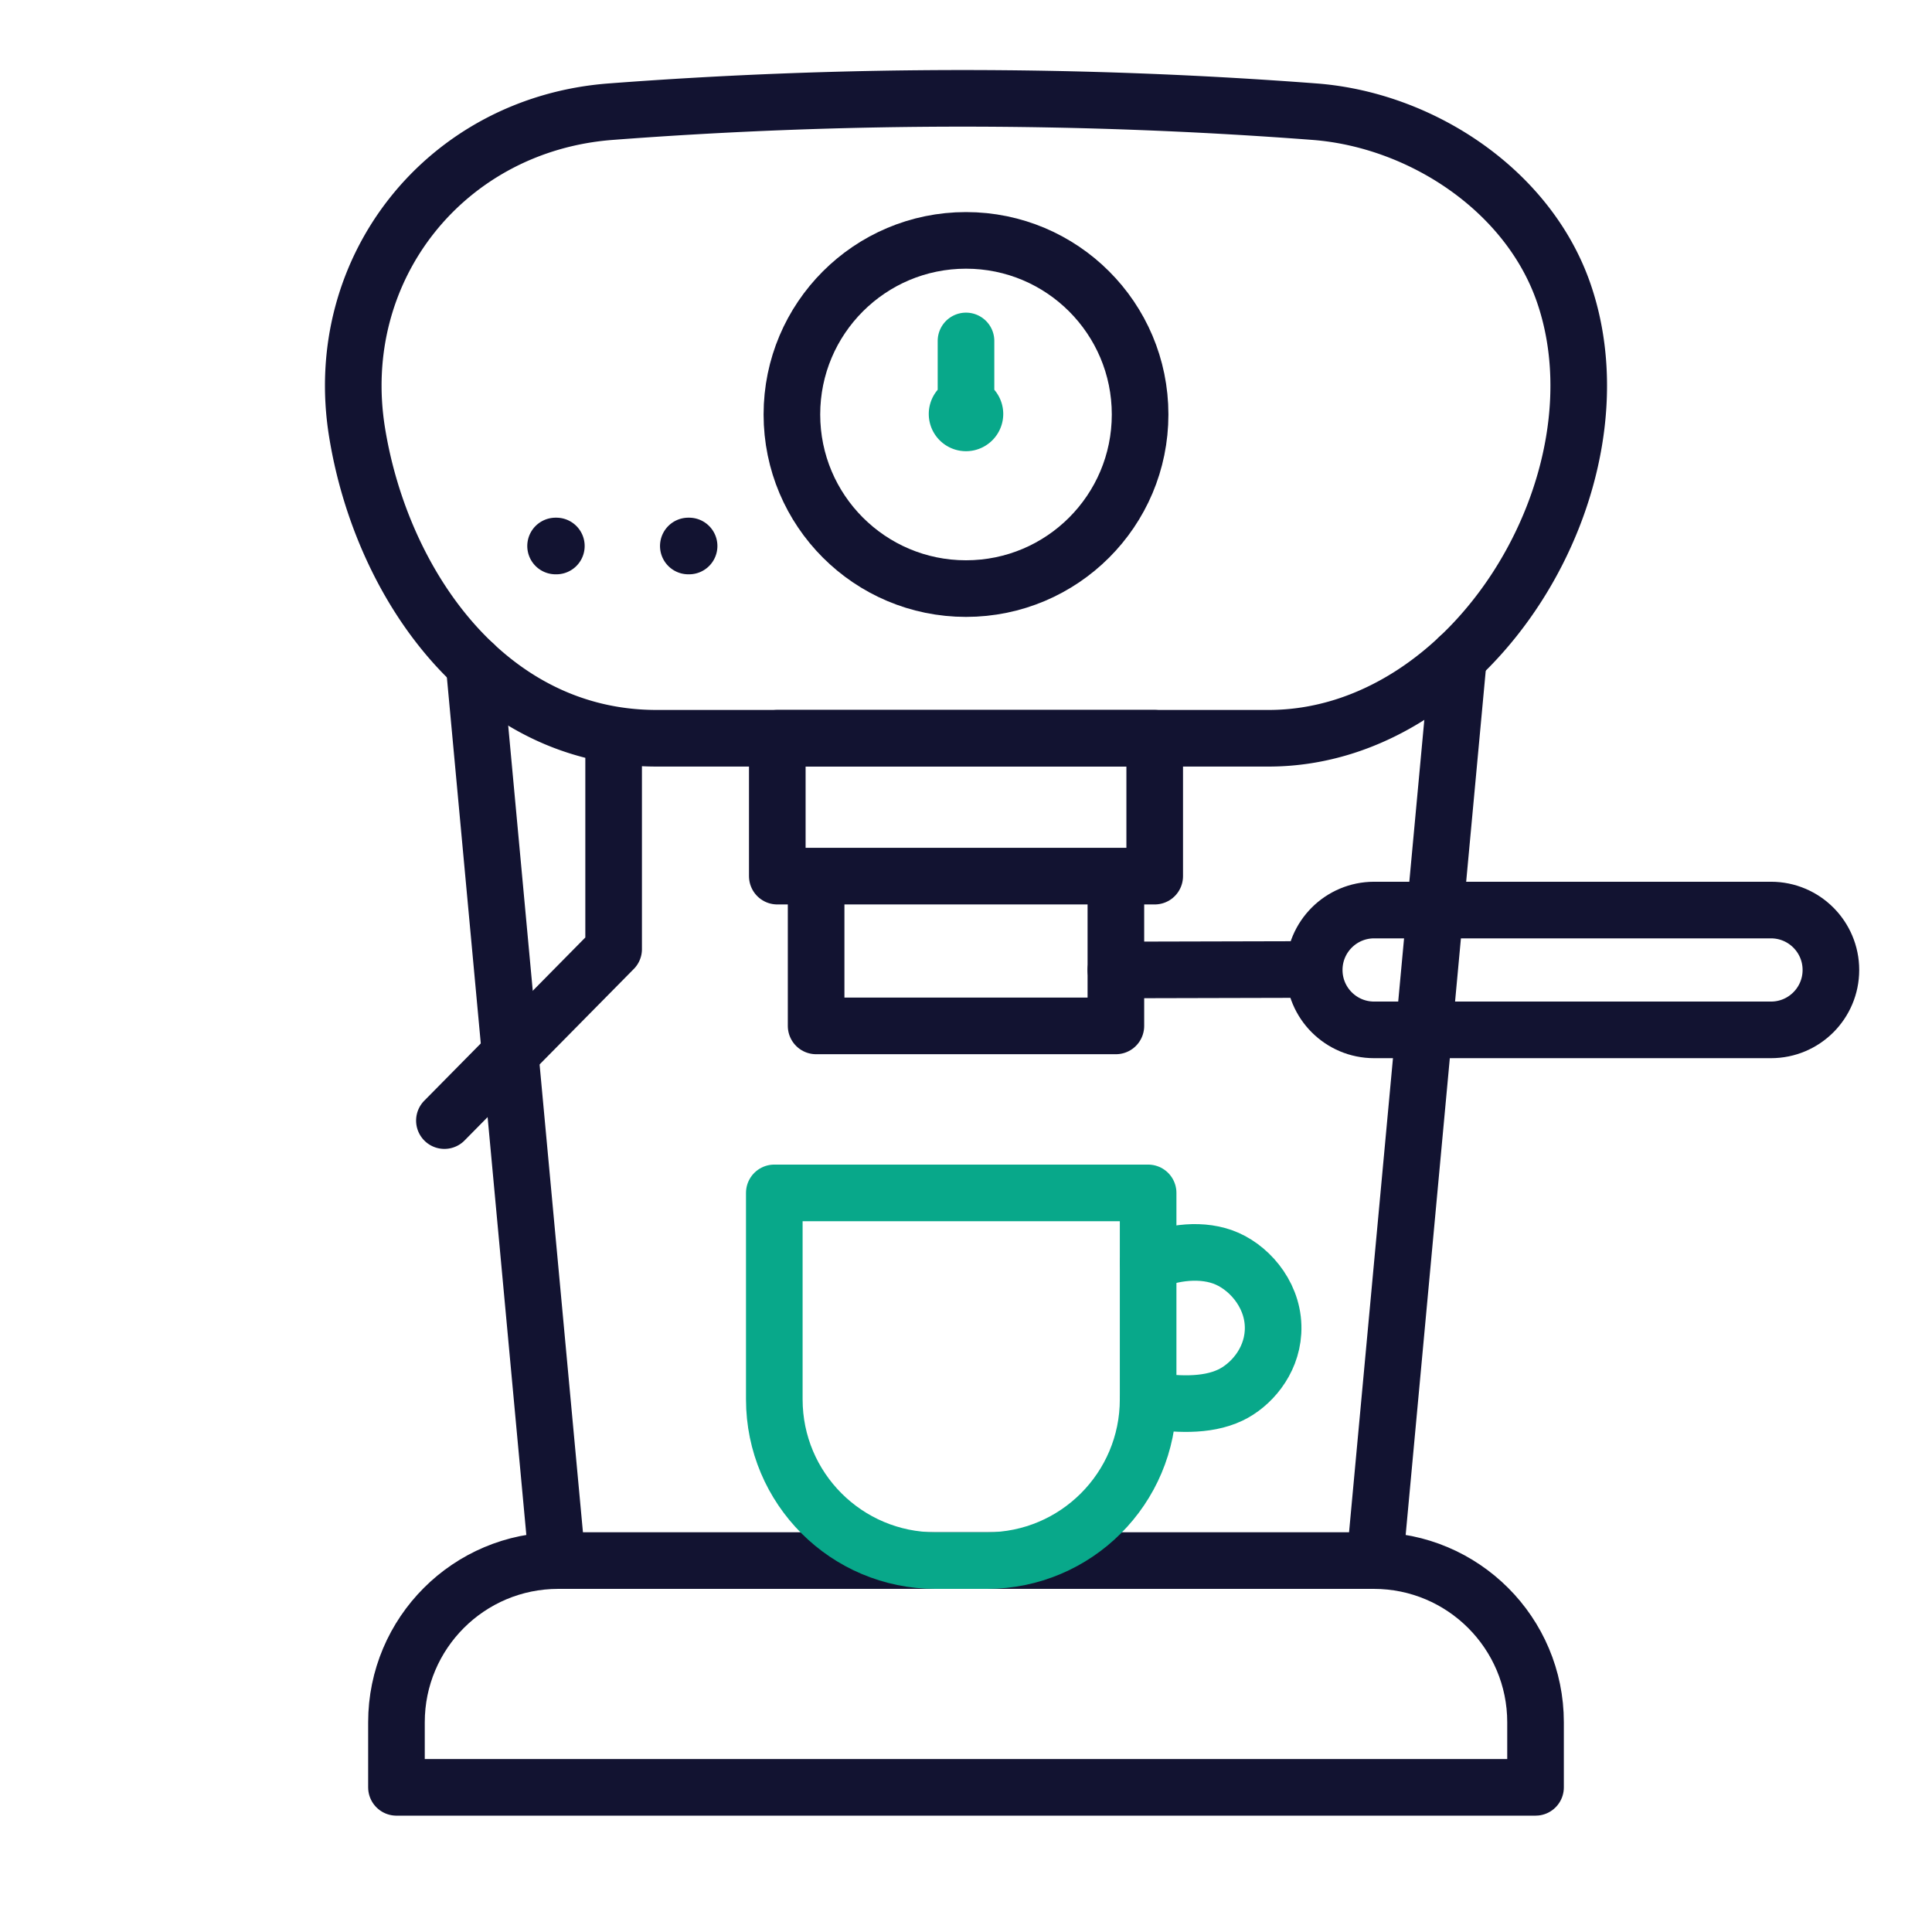
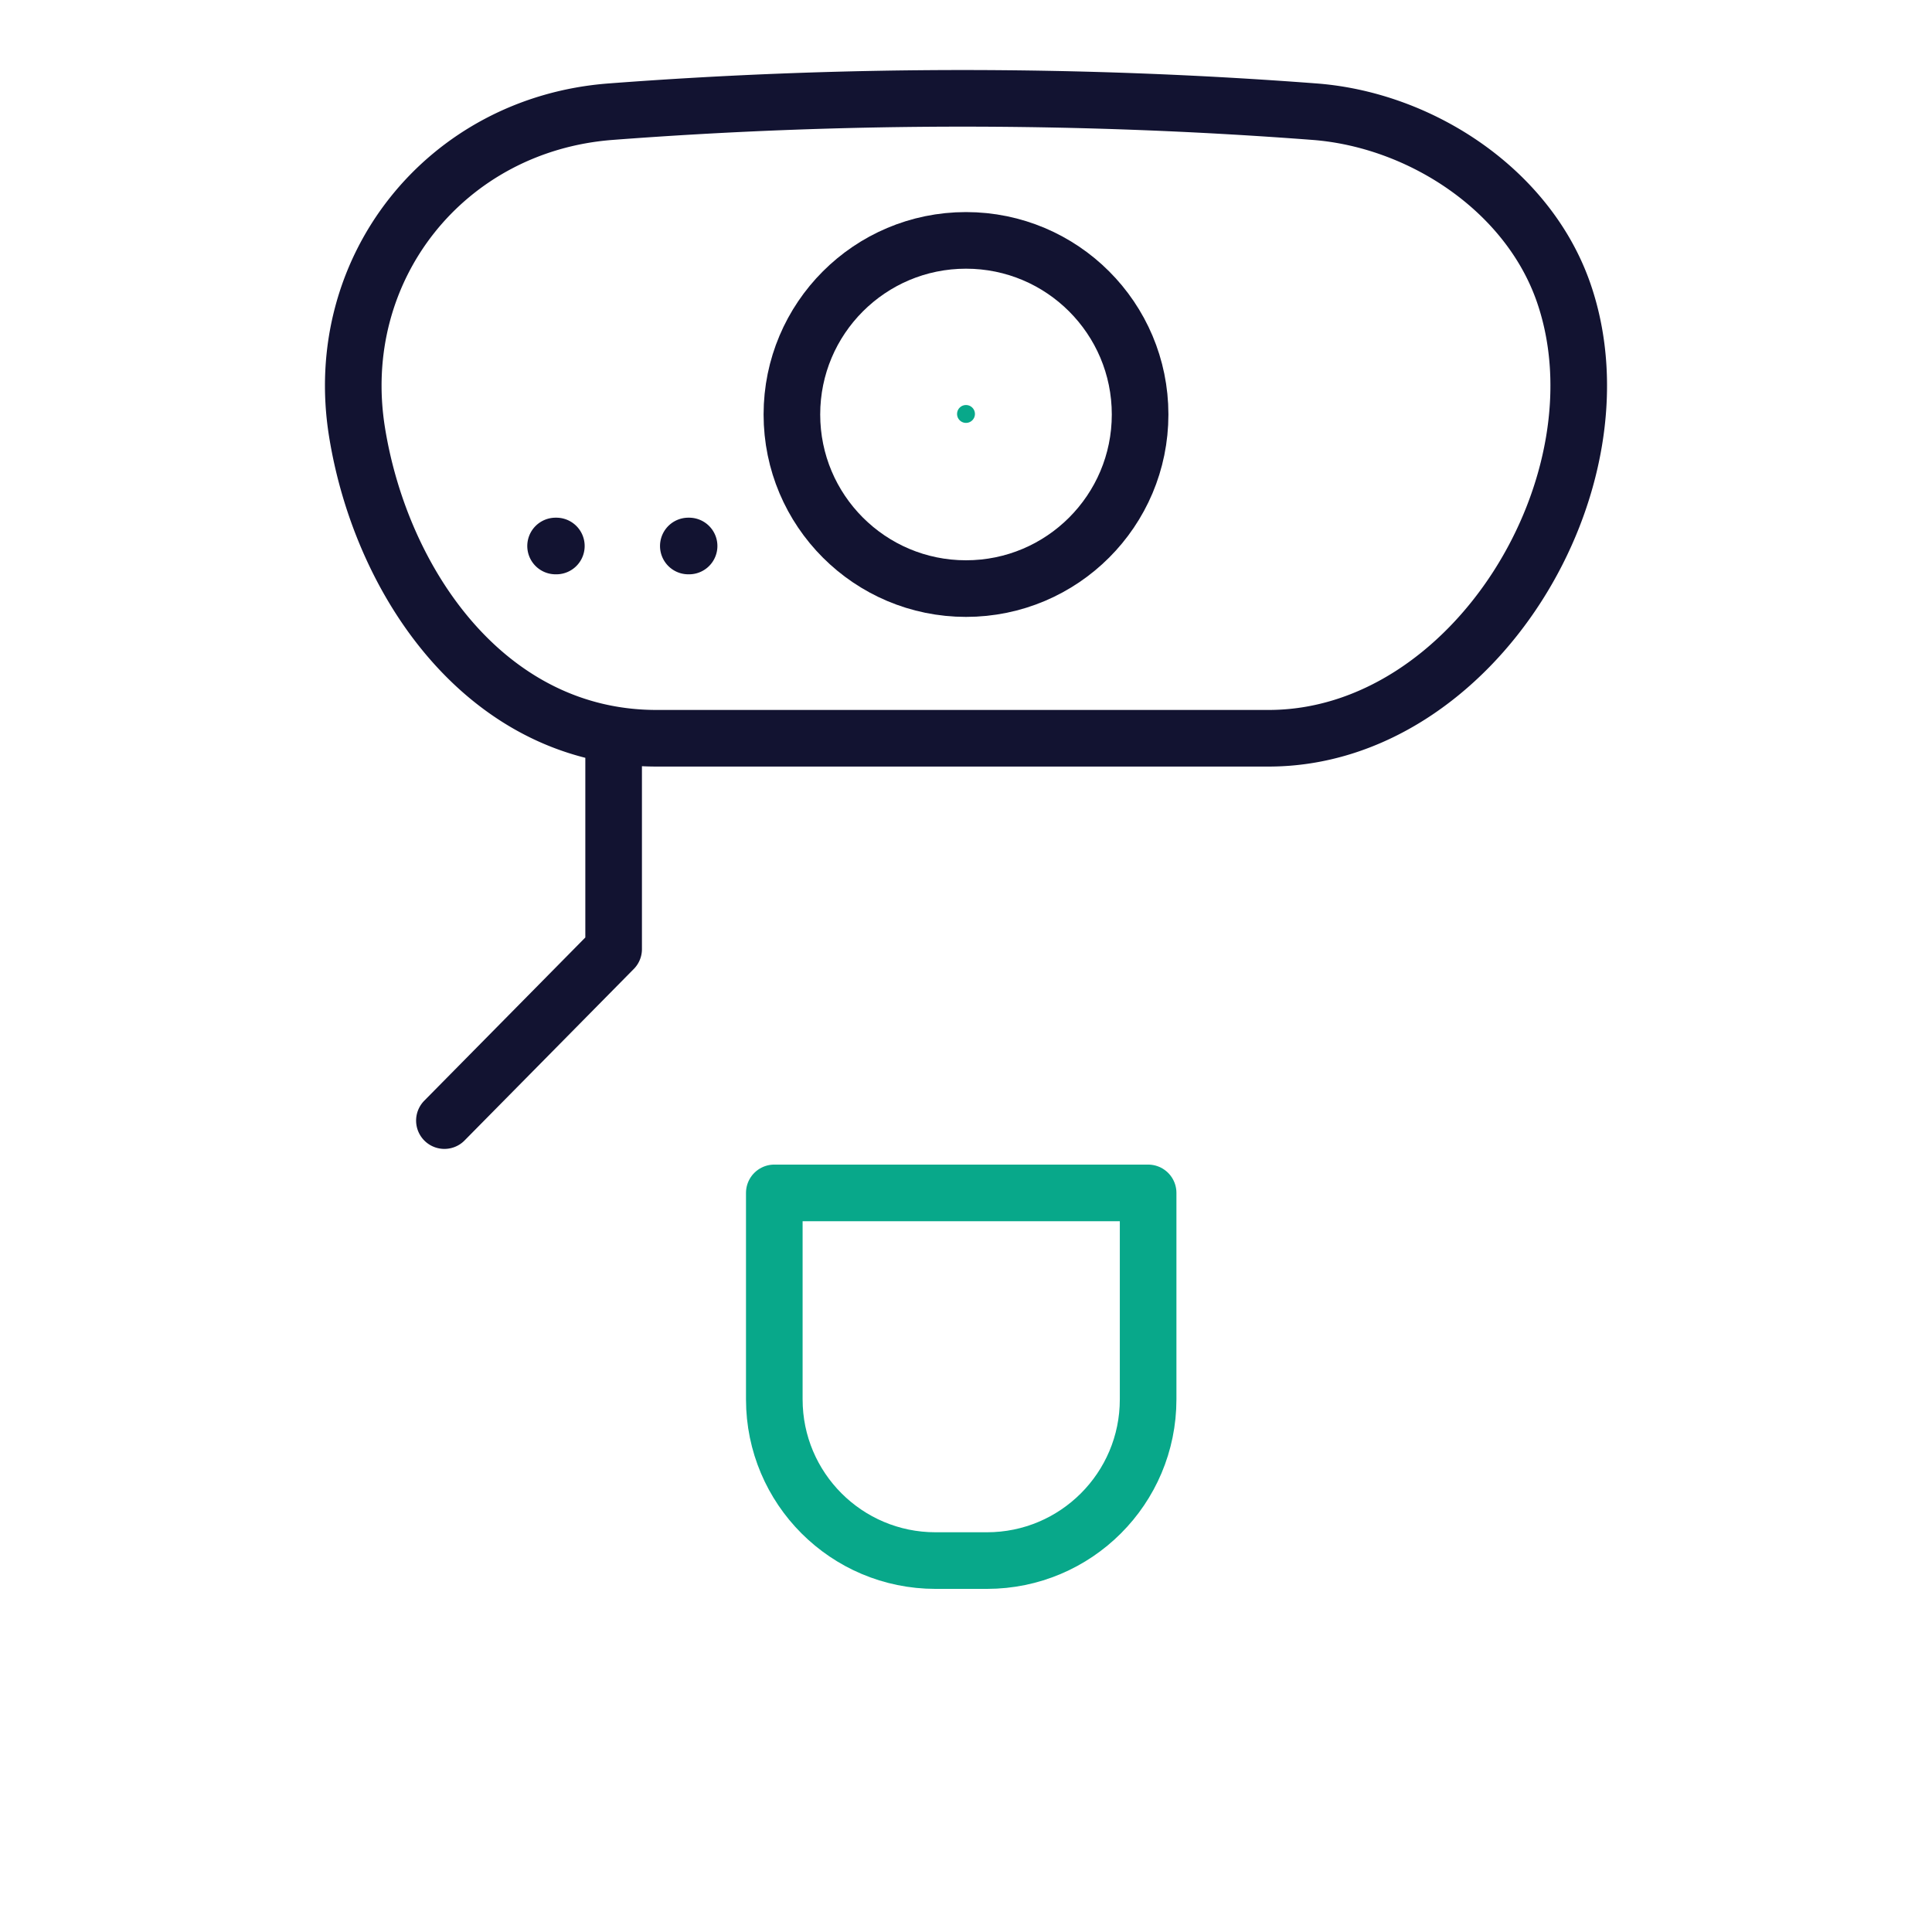
<svg xmlns="http://www.w3.org/2000/svg" width="430" height="430" viewbox="0 0 430 430">
  <g clip-path="url(#d)" id="gid1">
    <g clip-path="url(#e)" style="display:block" id="gid2">
      <g fill="none" stroke="#121331" stroke-linecap="round" stroke-linejoin="round" stroke-width="12.6" mask="url(#f)" style="display:block" id="gid3">
-         <path d="M248.358 228.334h-66.716V195h66.716v33.334zM305.76 347.33h.24l10.94-118.12 2.47-26.66 5.21-56.19m-219.1 1.5 8.03 86.71L124 347.33h.24m-.001.003h181.522c19.882 0 36 16.118 36 36v14.473H88.239v-14.473c0-19.882 16.118-36 36-36zM257 195h-84v-30.688h84V195z" class="primary" id="pid1" />
        <path d="M282.342 164.312H146.128c-37.488 0-61.165-34.146-66.657-68.082-5.904-36.488 19.785-68.592 56.435-71.374a1034.647 1034.647 0 0 1 156.658 0c23.681 1.798 47.587 17.467 55.479 40.368 14.433 41.886-19.972 99.088-65.701 99.088zm-129.143-42.791h.17m-29.714 0h.17m12.749 42.386v47.333m-37.663 38.167 37.663-38.167" class="primary" id="pid2" />
      </g>
      <g style="display:block" id="gid4">
        <path fill="none" stroke="#121331" stroke-linecap="round" stroke-linejoin="round" stroke-width="12.6" d="M176.25 92.251c0 21.401 17.349 38.75 38.75 38.75s38.75-17.349 38.75-38.75-17.349-38.75-38.75-38.75-38.75 17.349-38.75 38.75z" class="primary" id="pid3" />
        <path fill="#08A88A" d="M216.988 92.135a1.987 1.987 0 1 0-3.974 0 1.987 1.987 0 0 0 3.974 0z" class="secondary" id="pid4" />
-         <path fill="none" stroke="#08A88A" stroke-linecap="round" stroke-linejoin="round" stroke-width="12.6" d="M216.988 92.135a1.987 1.987 0 1 0-3.974 0 1.987 1.987 0 0 0 3.974 0zm-1.988.116V75.884" class="secondary" id="pid5" />
      </g>
      <path fill="none" stroke="#121331" stroke-dasharray="104 40" stroke-dashoffset="-39" stroke-linecap="round" stroke-linejoin="round" stroke-width="12.6" d="M.125 14v36.375" class="primary" style="display:block" transform="translate(215 215)" id="pid6" />
      <g fill="none" stroke="#08A88A" stroke-linecap="round" stroke-linejoin="round" stroke-width="12.6" style="display:block" id="gid5">
        <path d="M219.656 347.333h-11.443c-19.815 0-35.879-16.064-35.879-35.879V265.5h83.201v45.954c0 19.815-16.064 35.879-35.879 35.879z" class="secondary" id="pid7" />
-         <path d="M255.531 281.06c5.248-2.422 12.252-3.298 17.636-.893 5.442 2.43 10.618 8.71 10.166 16.333-.399 6.732-5.03 11.872-9.5 14-5.447 2.593-12.491 2.051-18.302 1.16" class="secondary" id="pid8" />
      </g>
      <g fill="none" stroke="#08A88A" stroke-linecap="round" stroke-linejoin="round" stroke-width="12.6" style="display:block" id="gid6">
-         <path d="m555.288 350.272-9.704-6.064c-16.804-10.5-21.915-32.636-11.414-49.44l24.351-38.971 70.559 44.09-24.352 38.971c-10.5 16.804-32.636 21.914-49.44 11.414z" class="secondary" id="pid9" />
+         <path d="m555.288 350.272-9.704-6.064c-16.804-10.5-21.915-32.636-11.414-49.44l24.351-38.971 70.559 44.09-24.352 38.971c-10.5 16.804-32.636 21.914-49.44 11.414" class="secondary" id="pid9" />
        <path d="M620.831 313.08c5.734.727 12.138 3.696 15.43 8.589 3.327 4.944 4.388 13.013-.035 19.238-3.905 5.498-10.556 7.402-15.475 6.838-5.993-.687-11.68-4.88-16.136-8.714" class="secondary" id="pid10" />
      </g>
-       <path fill="none" stroke="#121331" stroke-linecap="round" stroke-linejoin="round" stroke-width="12.6" d="m248.358 215.882 43.642-.106m13.833 13.439h88.333c7.364 0 13.333-5.969 13.333-13.333 0 0 0 0 0 0 0-7.364-5.969-13.334-13.333-13.334h-88.333c-7.364 0-13.333 5.97-13.333 13.334 0 0 0 0 0 0 0 7.364 5.969 13.333 13.333 13.333z" class="primary" style="display:block" id="pid11" />
    </g>
  </g>
</svg>